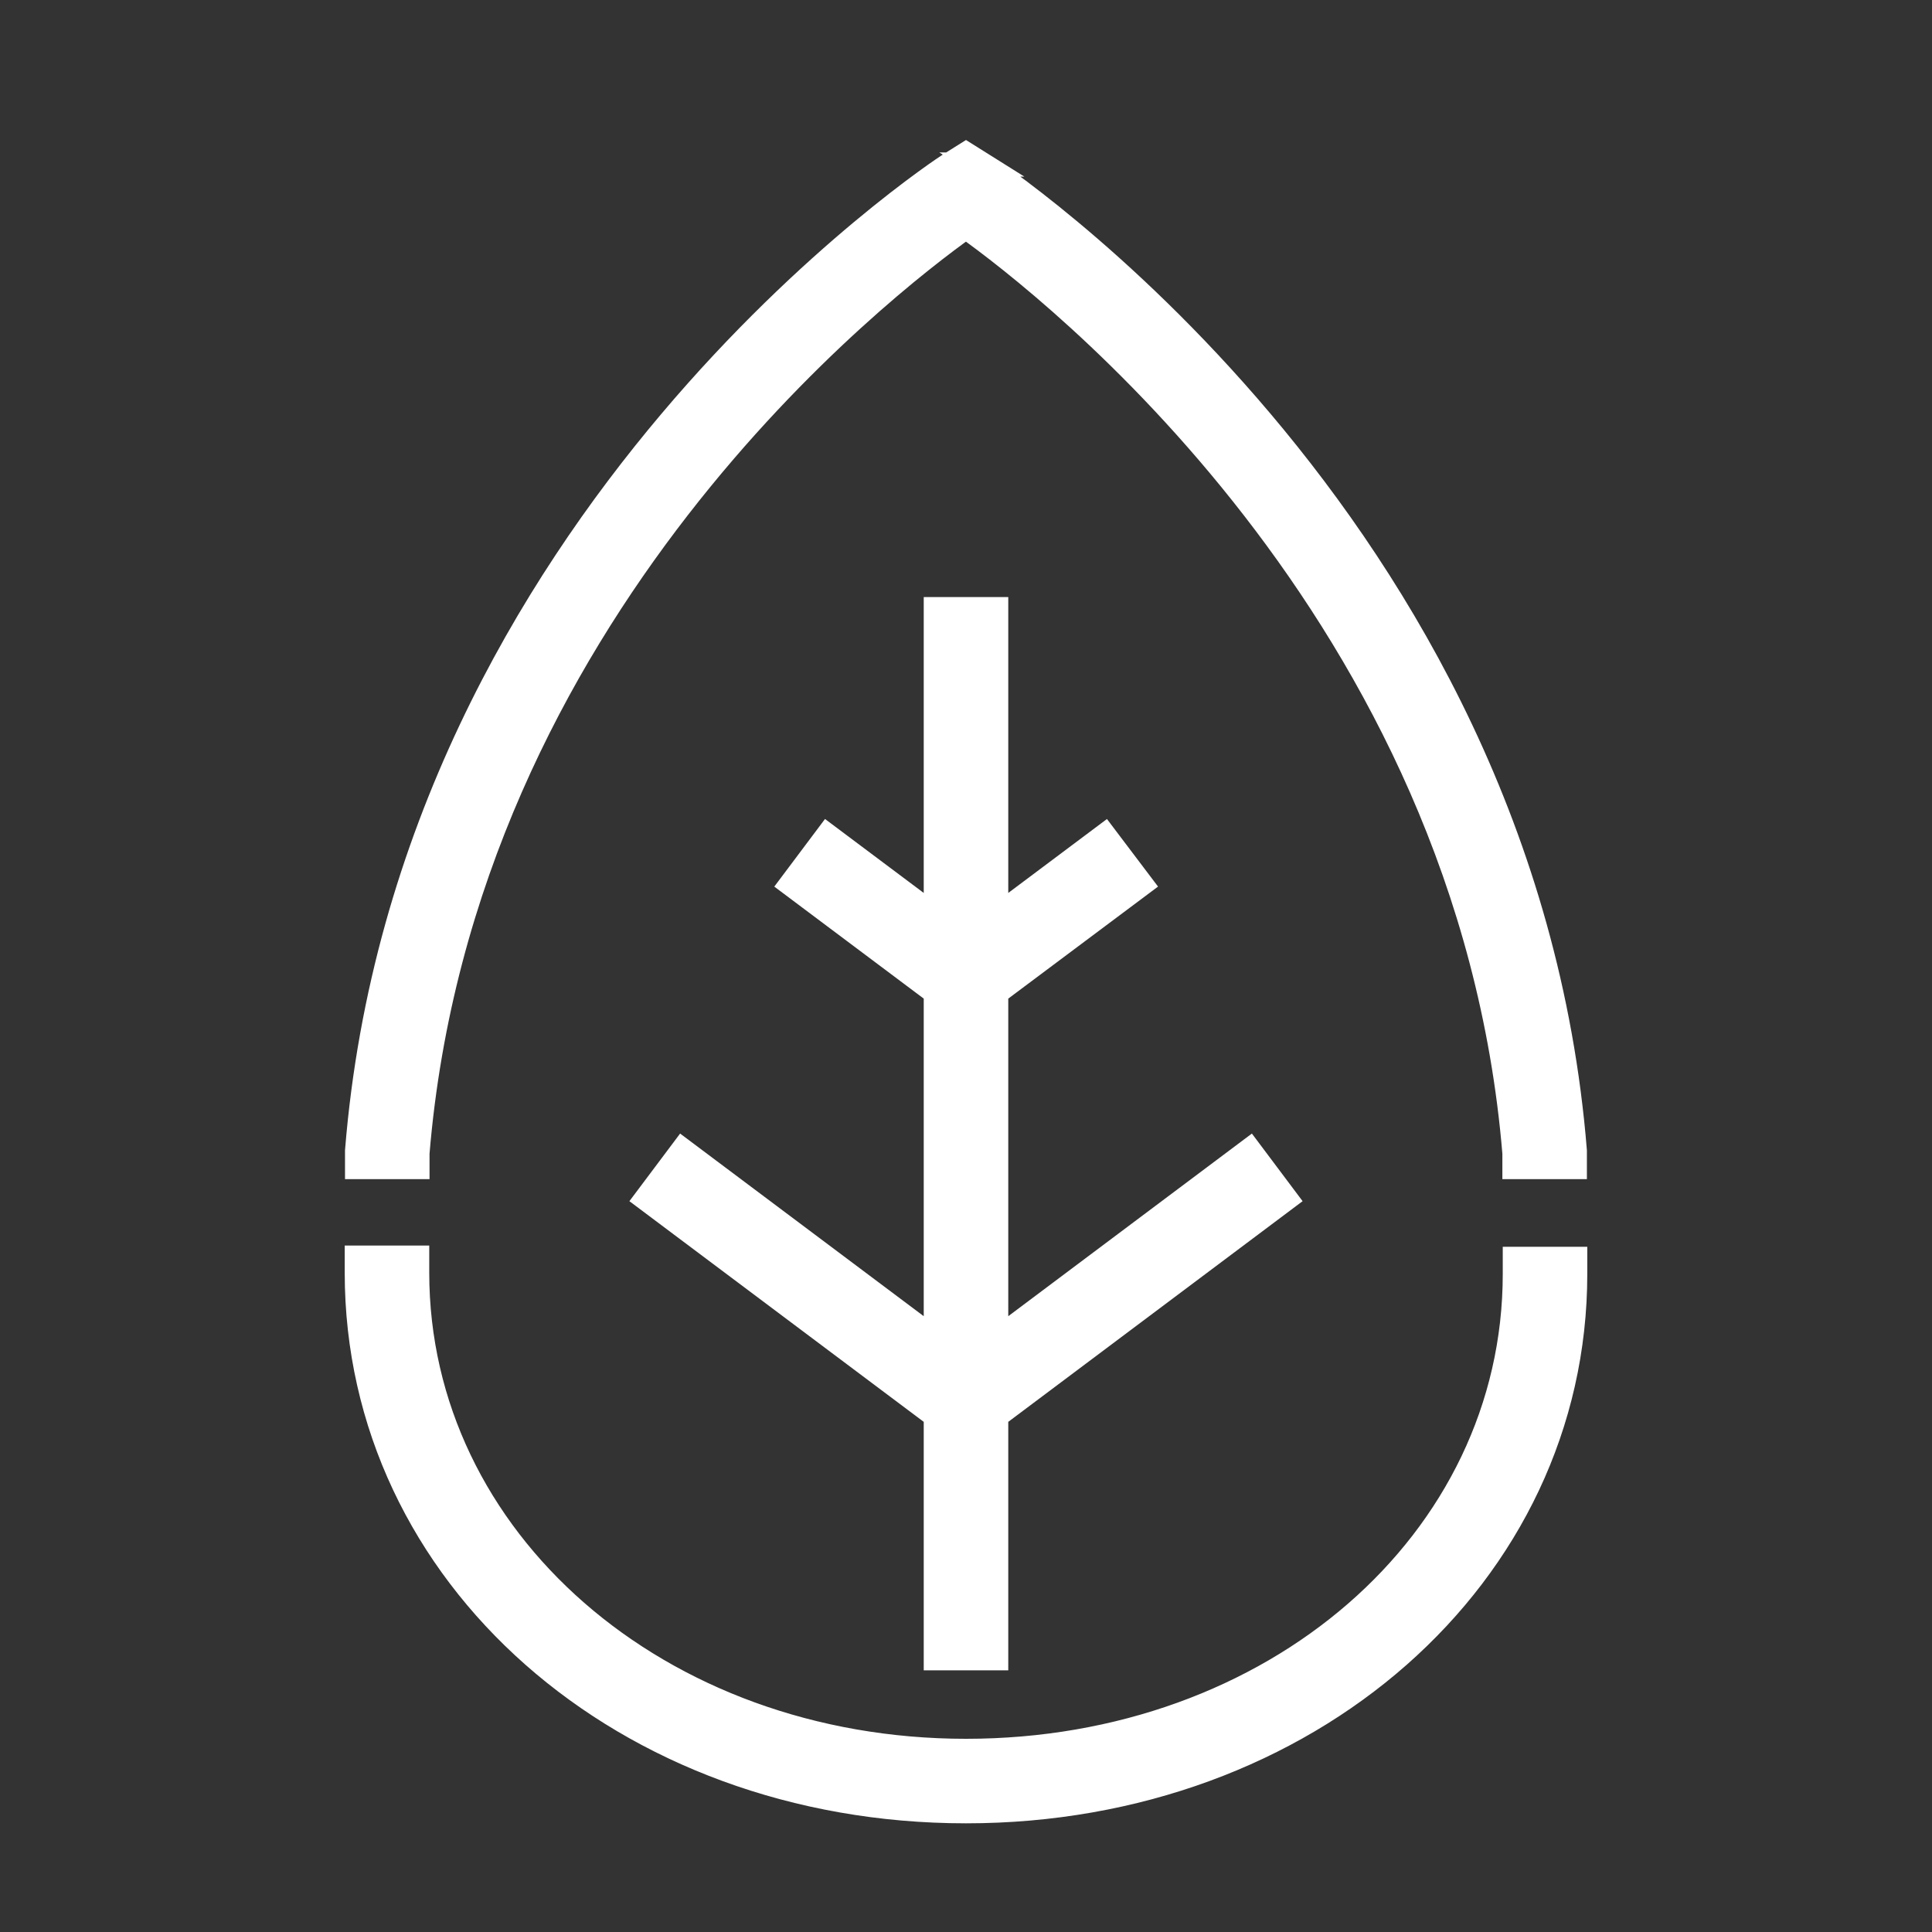
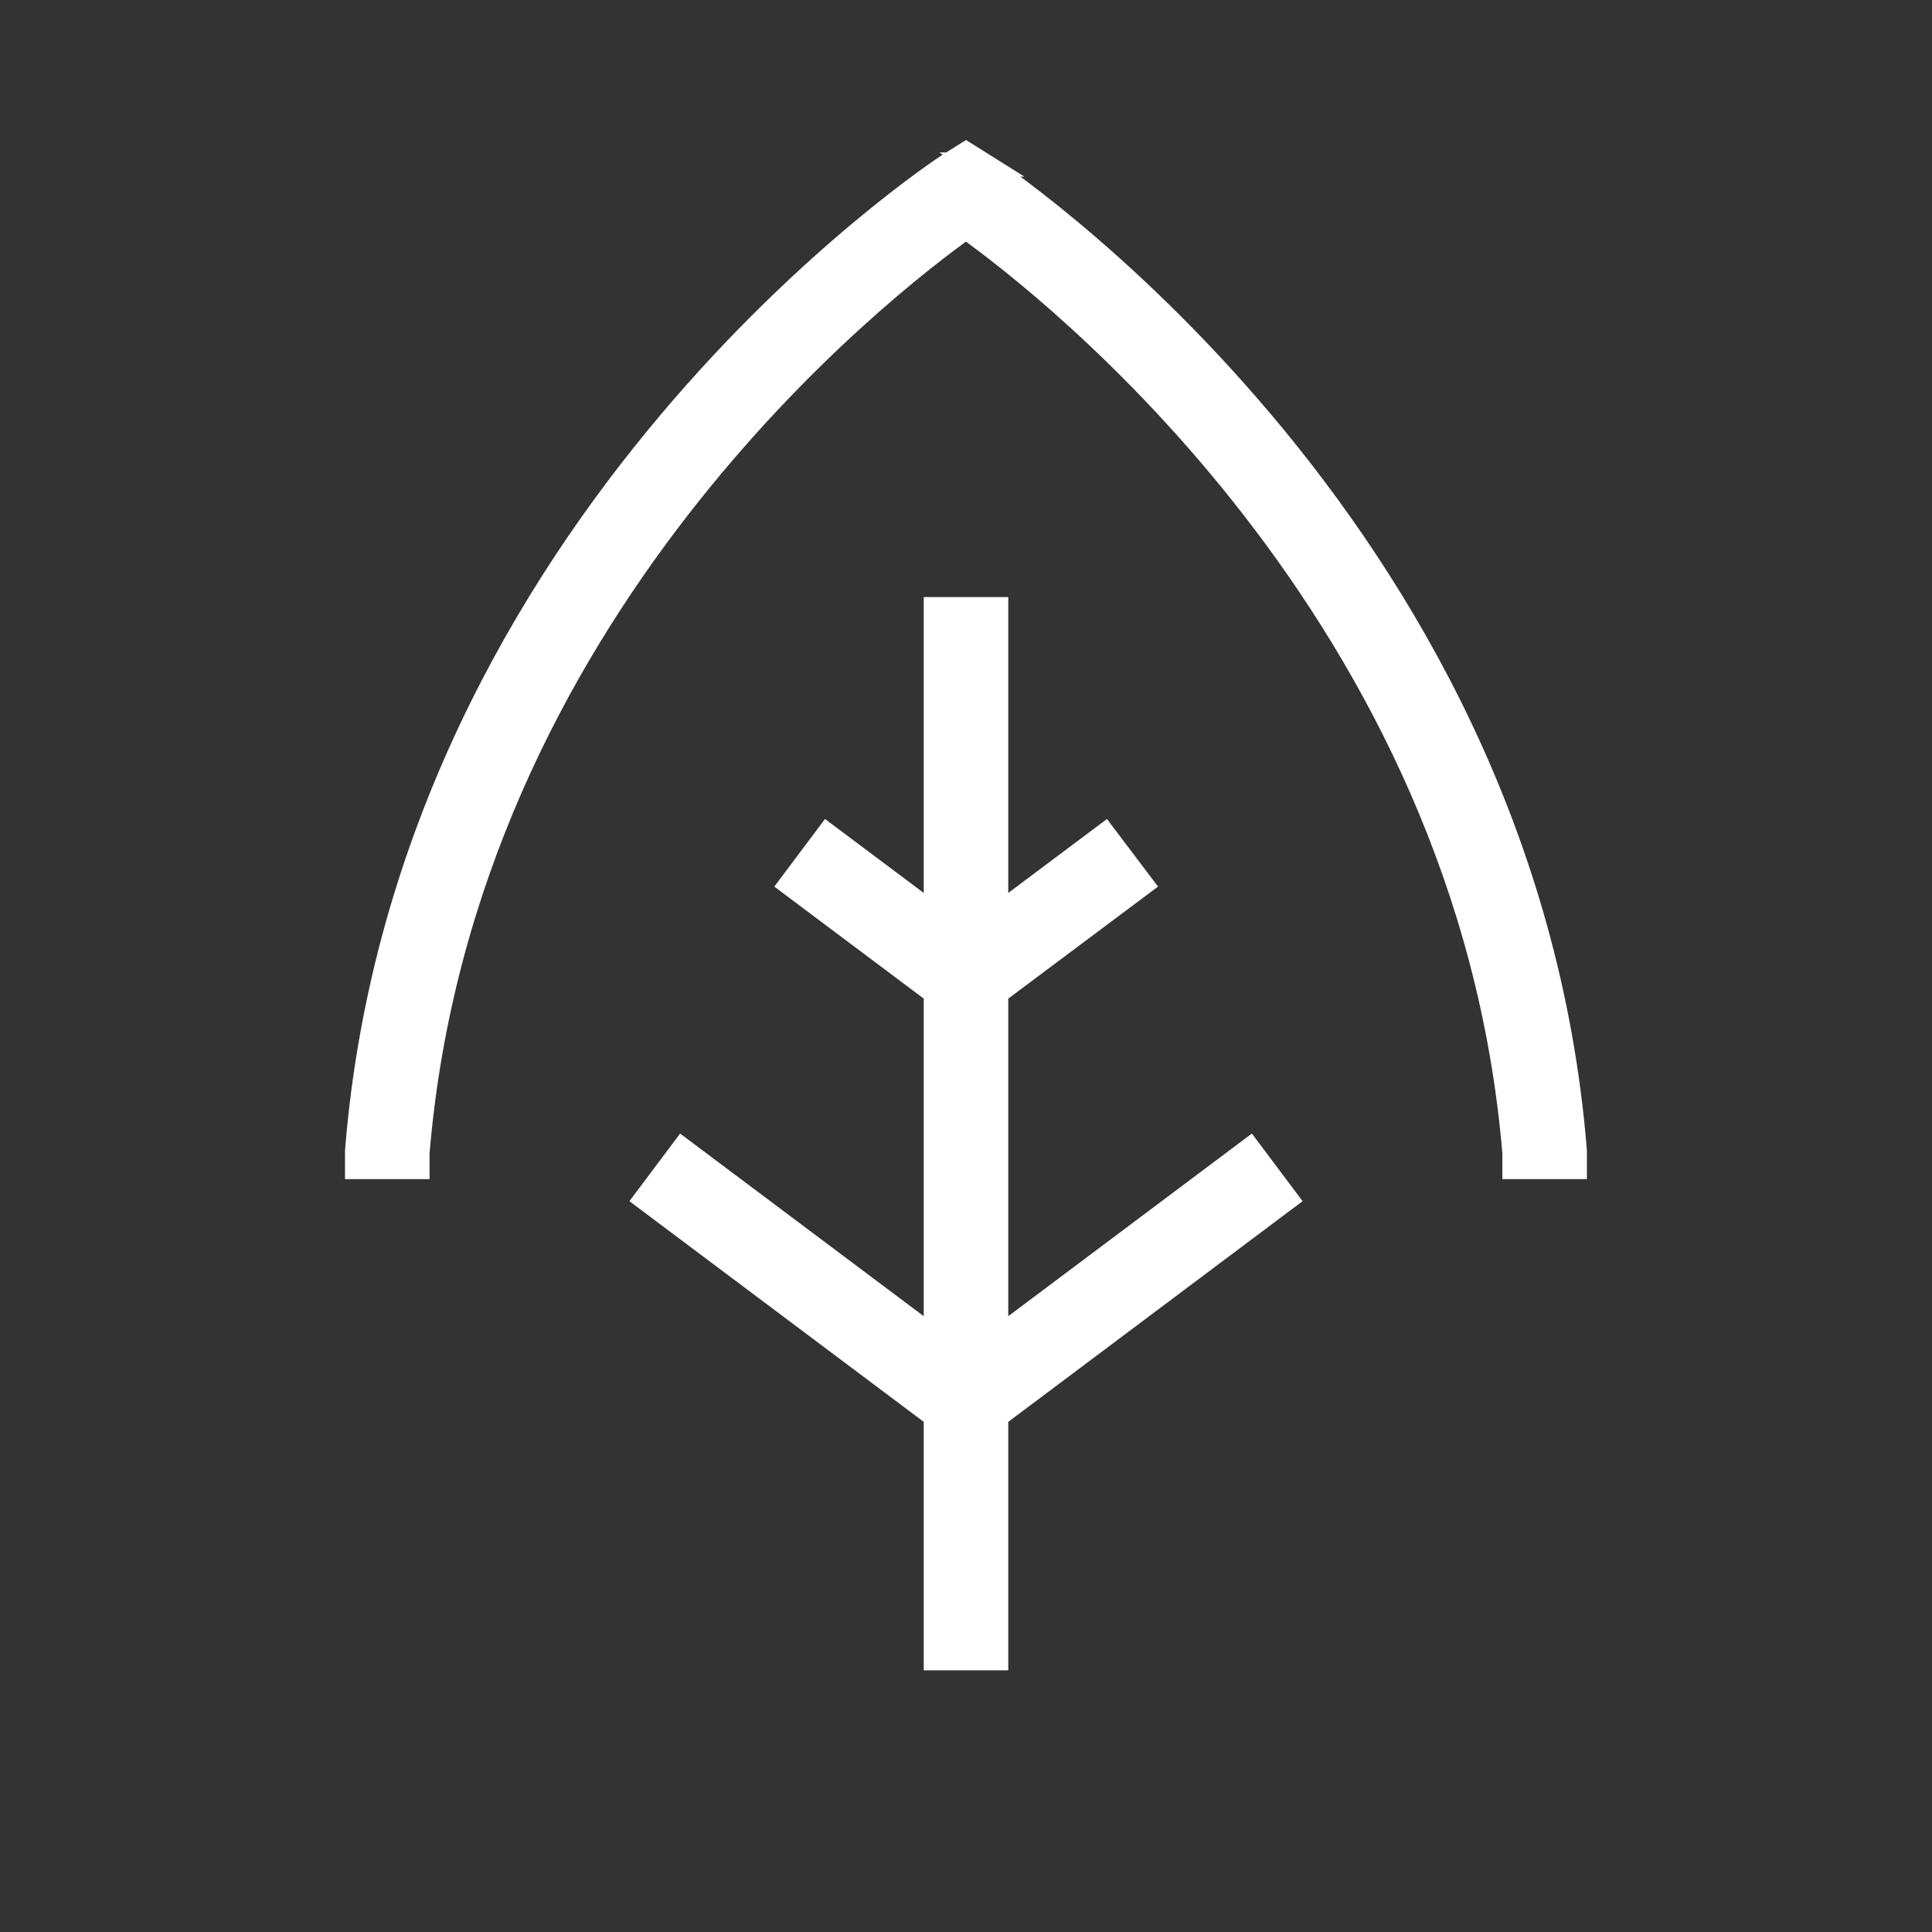
<svg xmlns="http://www.w3.org/2000/svg" height="40" viewBox="0 0 40 40" width="40">
  <rect x="0" y="0" width="40" height="40" fill="#333333" stroke="none" />
  <g fill="#fff" stroke="#fff" stroke-width=".5" transform="translate(6.875 3.125)">
-     <path d="m24.488 23.25c0 5.55-4.994 9.875-11.363 9.875s-11.363-4.375-11.363-9.9v-.312h-1.25v.312c0 6.275 5.544 11.15 12.613 11.15s12.613-4.875 12.613-11.125v-.312h-1.25z" />
    <path d="m7.256 20.694-.75 1 5.994 4.494v5.019h1.25v-5.019l5.994-4.494-.75-1-5.244 3.931v-7.2l3-2.244-.756-1-2.244 1.681v-6.375h-1.25v6.375l-2.244-1.681-.75 1 2.994 2.244v7.2z" />
    <path d="m13.463.281-.338-.212-.338.212c-.113.069-11.213 7.331-12.269 20.419v.338h1.25v-.287c.931-11.25 9.681-17.988 11.356-19.181 1.675 1.194 10.425 7.956 11.356 19.181v.287h1.25v-.338c-1.056-13.094-12.156-20.35-12.269-20.419z" />
  </g>
</svg>